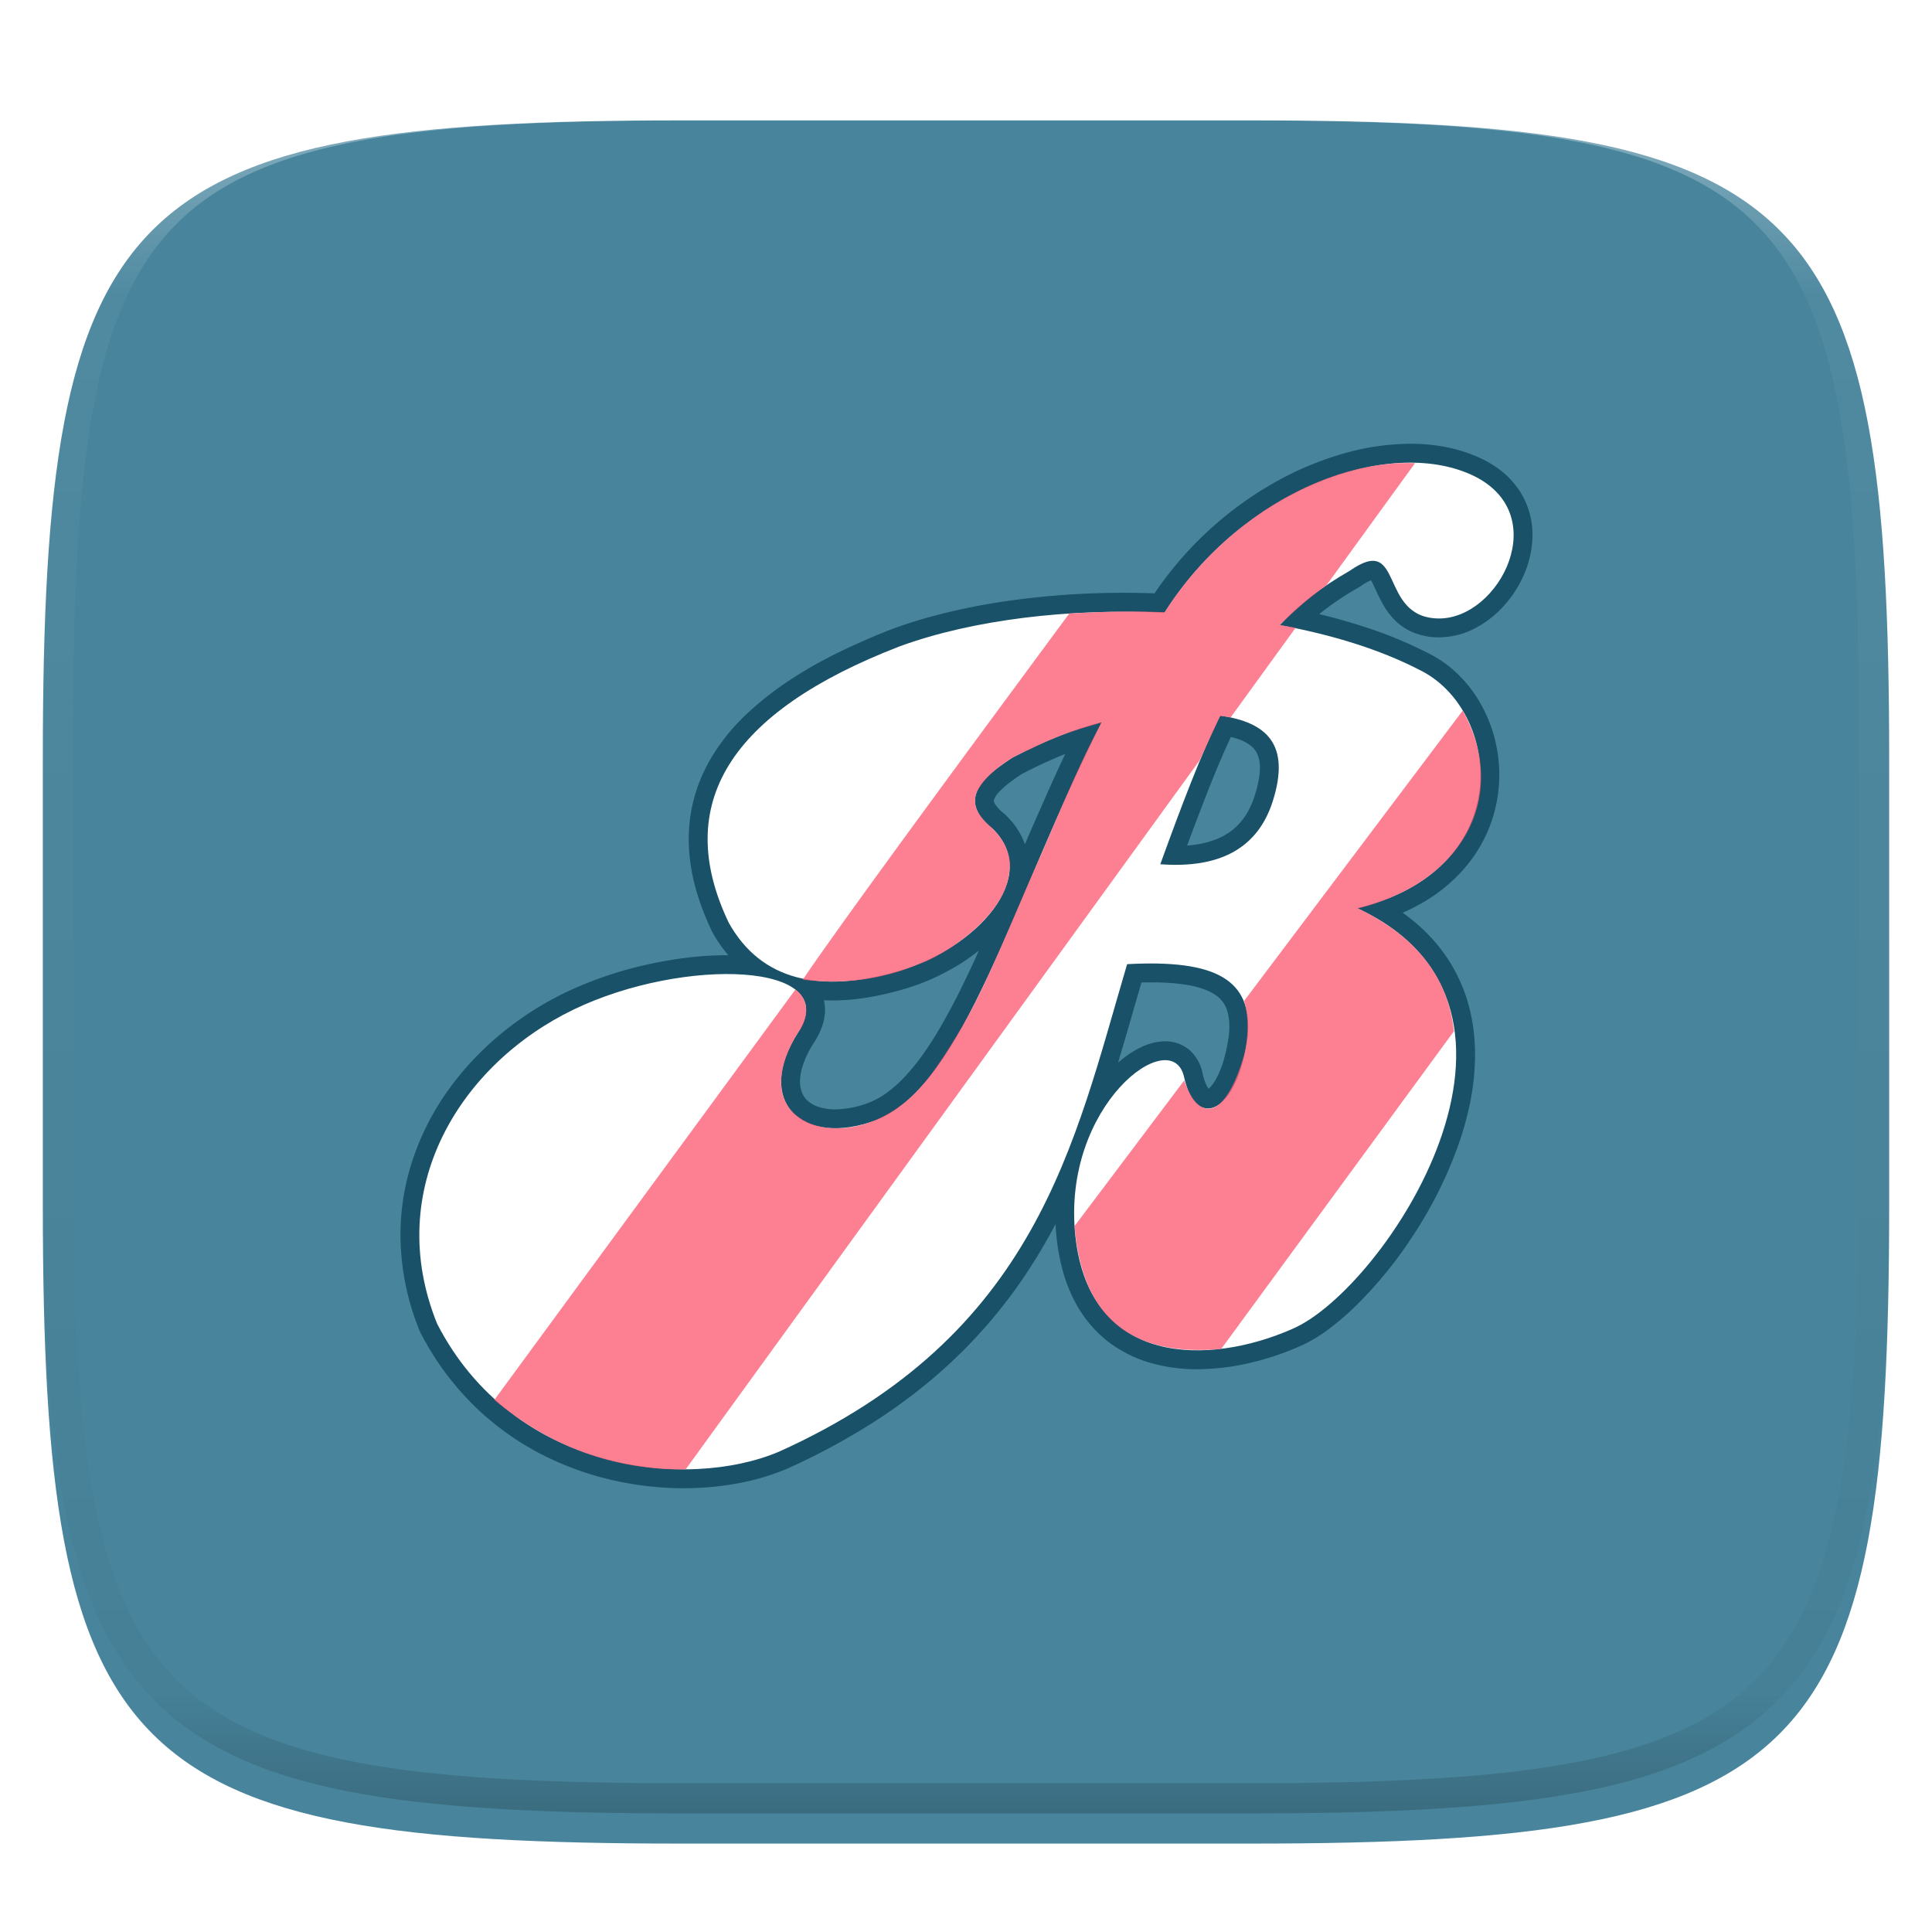
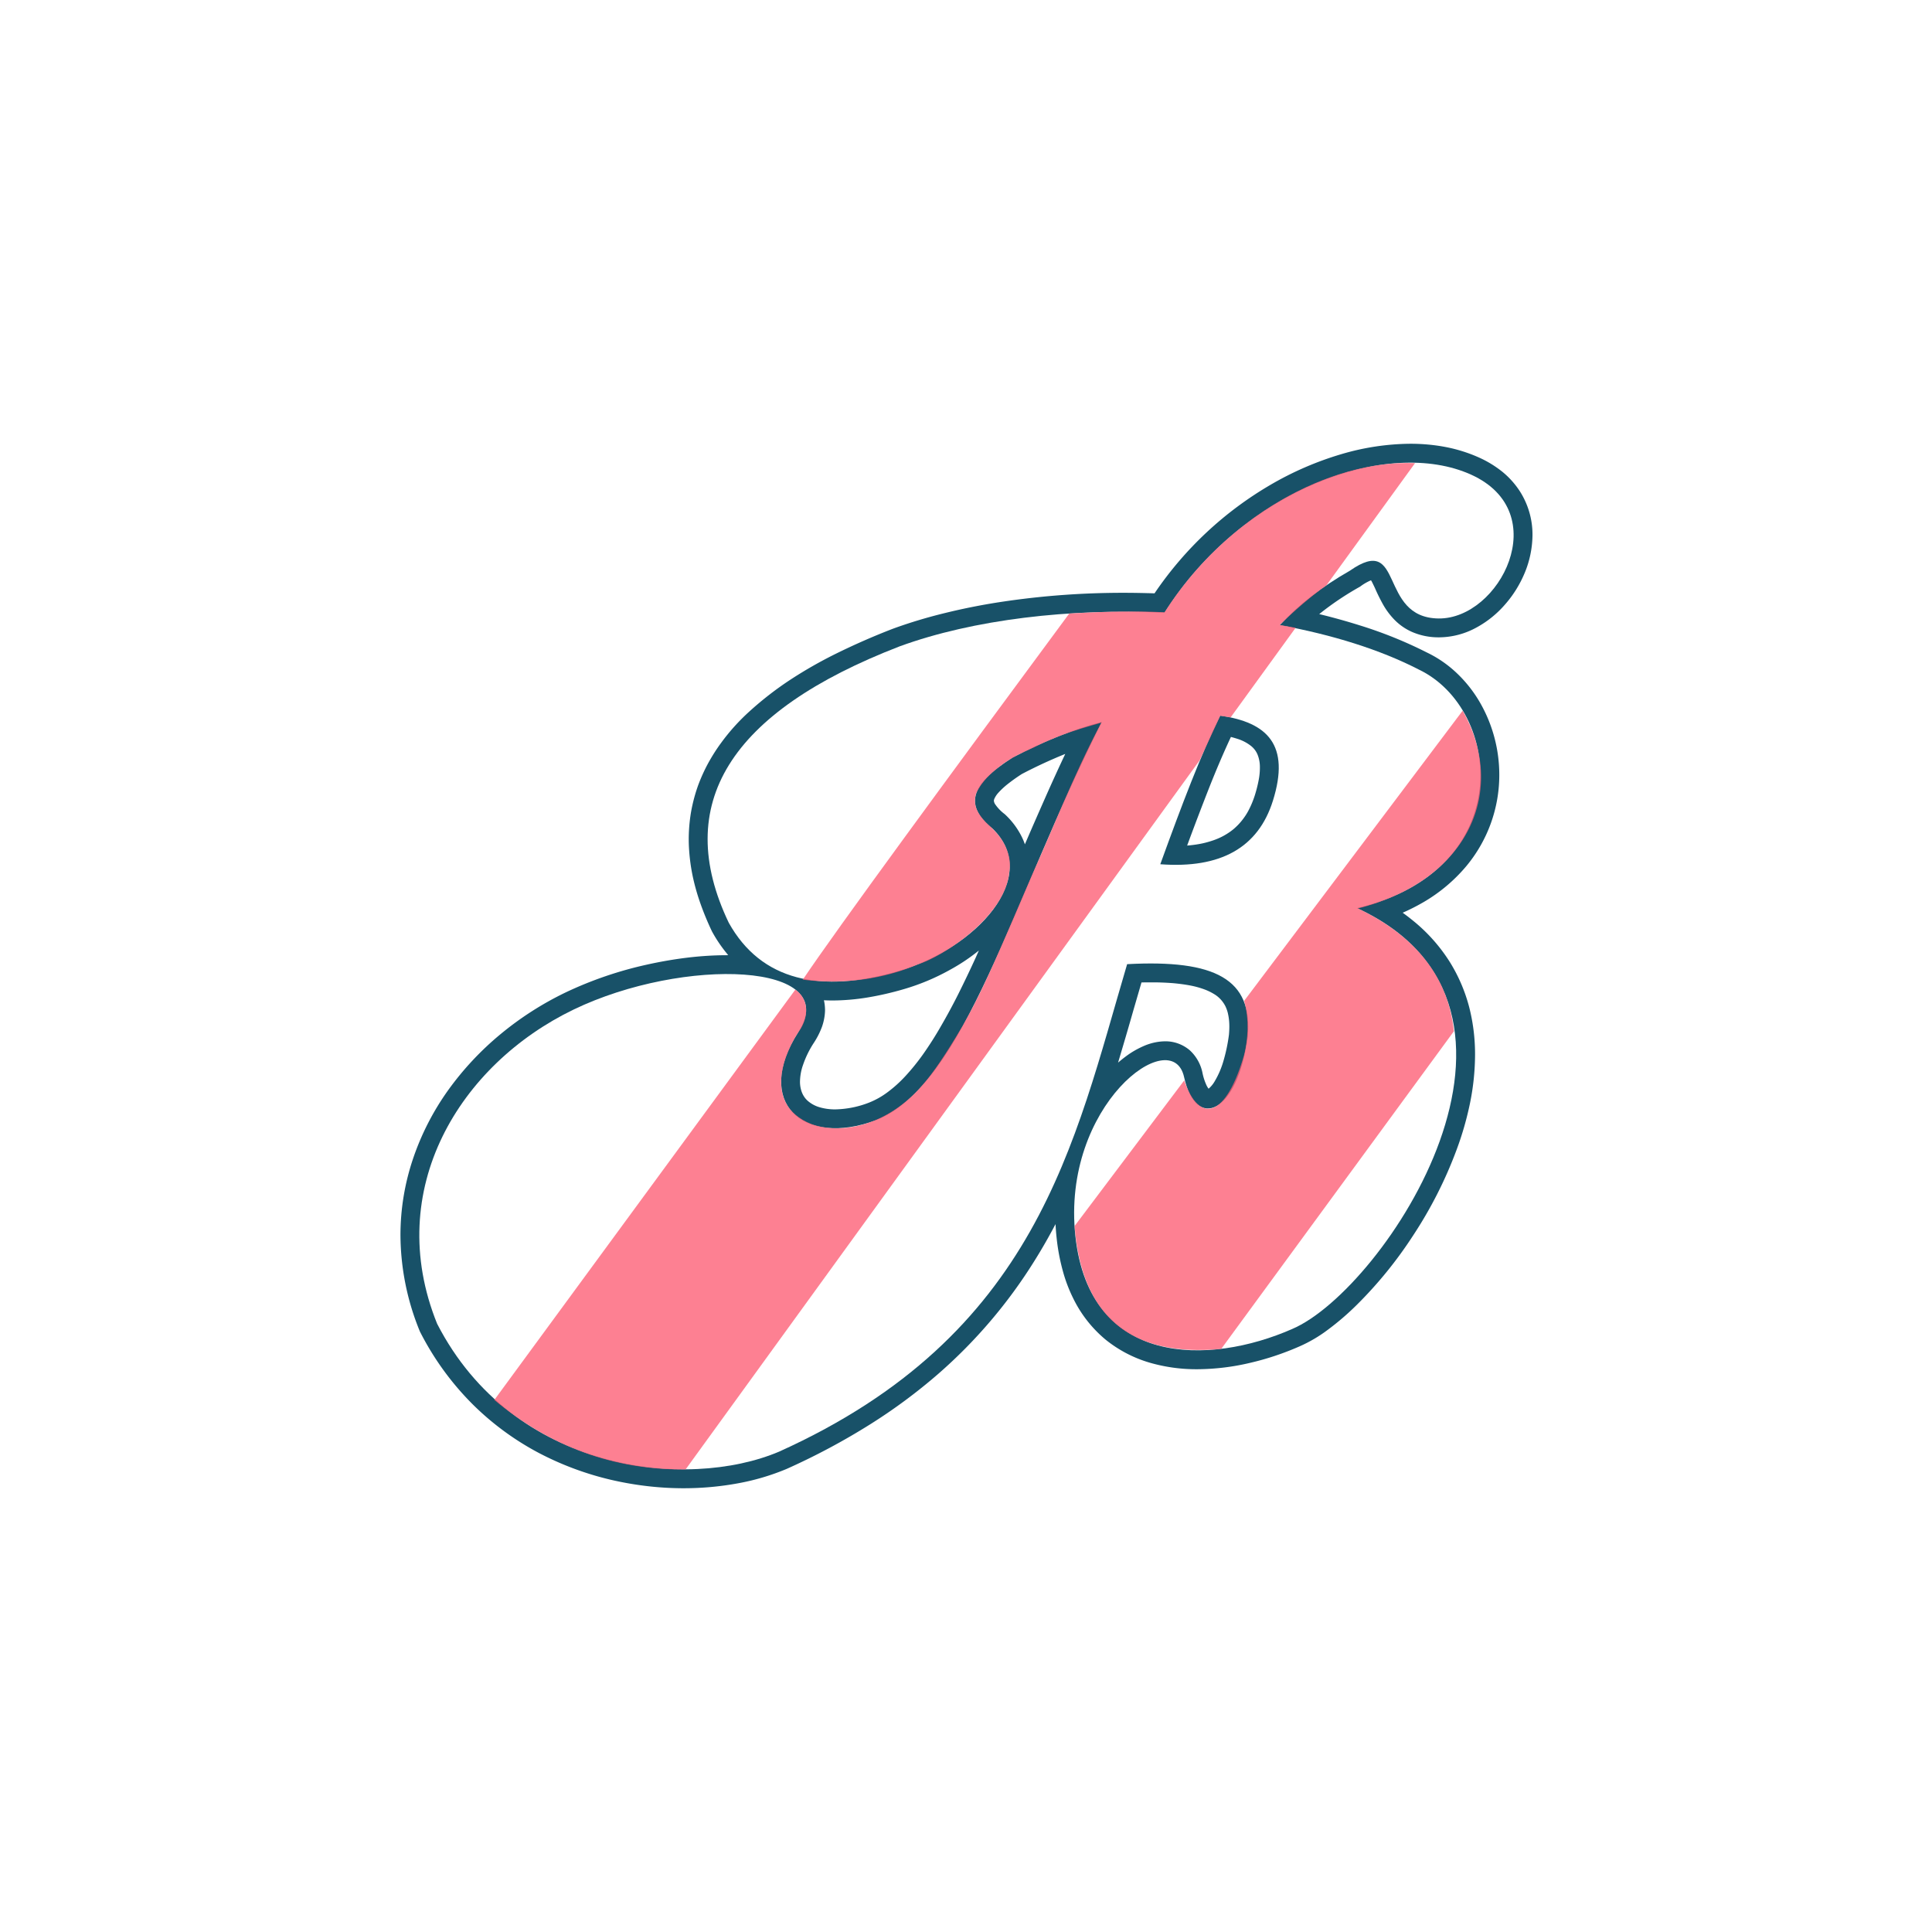
<svg xmlns="http://www.w3.org/2000/svg" style="isolation:isolate" width="256" height="256">
  <defs>
    <filter id="a" width="400%" height="400%" x="-200%" y="-200%" color-interpolation-filters="sRGB" filterUnits="objectBoundingBox">
      <feGaussianBlur in="SourceGraphic" stdDeviation="4.294" />
      <feOffset dy="4" result="pf_100_offsetBlur" />
      <feFlood flood-opacity=".4" />
      <feComposite in2="pf_100_offsetBlur" operator="in" result="pf_100_dropShadow" />
      <feBlend in="SourceGraphic" in2="pf_100_dropShadow" />
    </filter>
  </defs>
-   <path fill="#48859d" d="M165.685 11.947c74.055 0 84.639 10.557 84.639 84.544v59.251c0 73.986-10.584 84.543-84.639 84.543h-75.37c-74.055 0-84.639-10.557-84.639-84.543V96.491c0-73.987 10.584-84.544 84.639-84.544h75.37z" filter="url(#a)" />
  <path fill="#185168" fill-rule="evenodd" d="M96.493 126.56c-.82-.97-1.551-2.03-2.161-3.16-.6-1.26-1.13-2.55-1.589-3.87a28.673 28.673 0 0 1-.971-3.5 25.07 25.07 0 0 1-.449-3.24c-.08-1.02-.08-2.04-.01-3.06.069-.98.199-1.96.41-2.93.21-.96.479-1.91.82-2.84.359-.95.78-1.88 1.259-2.77.521-.95 1.091-1.86 1.731-2.73a27.346 27.346 0 0 1 3.78-4.2c1.73-1.57 3.58-3 5.529-4.27 1.86-1.21 3.79-2.31 5.78-3.3a91.49 91.49 0 0 1 7.72-3.39c2.28-.83 4.6-1.52 6.951-2.09a84.13 84.13 0 0 1 7.529-1.48c5.351-.8 10.75-1.19 16.16-1.18 1.331 0 2.67.03 4 .07a47.392 47.392 0 0 1 15.351-14.37 42.423 42.423 0 0 1 9.33-4.05c2.989-.9 6.09-1.37 9.2-1.4 1.589 0 3.179.14 4.729.44 1.5.29 2.961.75 4.351 1.37 1.129.5 2.19 1.15 3.149 1.92.881.72 1.64 1.57 2.26 2.51a10.649 10.649 0 0 1 1.711 5.88 13.376 13.376 0 0 1-1.01 4.94c-.64 1.55-1.52 2.98-2.621 4.23a13.53 13.53 0 0 1-3.849 3.09 10.41 10.41 0 0 1-4.851 1.27h-.11a8.79 8.79 0 0 1-3.39-.66c-.94-.39-1.8-.98-2.509-1.72a9.84 9.84 0 0 1-1.511-2.06c-.329-.6-.64-1.22-.92-1.85-.14-.33-.3-.65-.459-.97-.05-.11-.11-.21-.17-.3-.011 0-.02 0-.02.01-.51.22-.991.5-1.42.83-1.72.96-3.36 2.04-4.91 3.24-.17.13-.34.27-.51.4 1.81.44 3.61.94 5.39 1.5 3.069.95 6.039 2.15 8.899 3.6 1.48.71 2.84 1.66 4.021 2.8a17.305 17.305 0 0 1 3.009 3.85 19.18 19.18 0 0 1 2.541 9.58c0 4.41-1.55 8.68-4.371 12.07a21.568 21.568 0 0 1-5.739 4.81c-.871.5-1.77.96-2.69 1.36.569.41 1.119.84 1.66 1.29a22.43 22.43 0 0 1 4.579 5.23 21.721 21.721 0 0 1 2.571 5.98c.529 2.07.789 4.2.779 6.34a32.537 32.537 0 0 1-.649 6.3 41.871 41.871 0 0 1-1.77 6.2 56.06 56.06 0 0 1-5.821 11.48 55.244 55.244 0 0 1-7.429 9.14 35.222 35.222 0 0 1-3.81 3.28 18.85 18.85 0 0 1-3.75 2.21c-2.11.93-4.31 1.67-6.56 2.19-2.291.55-4.63.83-6.981.85a22.18 22.18 0 0 1-6.379-.88 16.829 16.829 0 0 1-5.78-3.02 16.513 16.513 0 0 1-4.33-5.52 19.7 19.7 0 0 1-1.38-3.67c-.381-1.4-.65-2.83-.801-4.27a30.18 30.18 0 0 1-.149-1.87c-.86 1.64-1.78 3.25-2.761 4.82a66.487 66.487 0 0 1-12.819 15.06 72.804 72.804 0 0 1-8.981 6.65 89.63 89.63 0 0 1-11.07 5.91c-2.059.86-4.21 1.5-6.409 1.9-2.381.44-4.801.66-7.231.66-3.229 0-6.449-.38-9.599-1.11a40.467 40.467 0 0 1-9.6-3.57 36.952 36.952 0 0 1-8.74-6.42 37.656 37.656 0 0 1-7.01-9.66 33.88 33.88 0 0 1-2.58-12.77c0-3.47.569-6.91 1.689-10.2a34.704 34.704 0 0 1 4.621-9 39.633 39.633 0 0 1 6.929-7.42c2.64-2.19 5.54-4.05 8.631-5.54a50.429 50.429 0 0 1 10.82-3.7c1.799-.4 3.61-.71 5.439-.93 1.701-.2 3.421-.31 5.131-.31.059-.01.119-.01.17-.01zm51.659 14.24c.351-.3.711-.59 1.08-.86.75-.56 1.571-1.02 2.441-1.39.839-.35 1.74-.55 2.649-.57 1.211-.03 2.38.39 3.311 1.17.89.81 1.5 1.9 1.719 3.1.1.46.24.92.431 1.36.089.23.209.45.36.65.339-.29.63-.65.849-1.05.451-.77.811-1.6 1.071-2.46.36-1.19.619-2.41.779-3.65.03-.36.051-.71.051-1.07 0-.53-.041-1.05-.151-1.57-.069-.39-.2-.77-.37-1.13-.33-.65-.83-1.2-1.449-1.58-.42-.26-.87-.48-1.331-.65-.6-.22-1.22-.39-1.839-.51-.791-.15-1.58-.25-2.37-.32-.96-.07-1.921-.11-2.891-.1-.409 0-.829 0-1.239.01l-1.071 3.68c-.659 2.32-1.34 4.63-2.03 6.94zm-38.979-8.26c.099.42.14.85.15 1.27-.01.76-.15 1.51-.4 2.23-.271.73-.621 1.43-1.051 2.09-.61.92-1.1 1.91-1.46 2.96-.26.72-.4 1.49-.409 2.26 0 .52.1 1.05.31 1.53.18.4.44.76.779 1.04.411.34.881.6 1.39.76.701.22 1.43.32 2.161.32 1.54-.03 3.059-.33 4.489-.89.861-.34 1.67-.79 2.411-1.34.869-.64 1.67-1.36 2.399-2.15.86-.93 1.65-1.91 2.381-2.94.829-1.18 1.61-2.4 2.329-3.66a80.066 80.066 0 0 0 2.321-4.29c.799-1.6 1.569-3.21 2.31-4.83.14-.32.28-.63.419-.95a25.49 25.49 0 0 1-3.849 2.57 29.393 29.393 0 0 1-6.1 2.55c-1.601.47-3.22.84-4.851 1.11-1.52.25-3.049.38-4.589.39-.38 0-.761-.01-1.14-.03zm26.63-20.66c.92-2.15 1.86-4.28 2.799-6.41.83-1.87 1.681-3.73 2.55-5.57a63.936 63.936 0 0 0-5.75 2.66c-.66.42-1.289.87-1.899 1.35-.44.35-.851.73-1.23 1.15-.21.23-.38.49-.511.77a.896.896 0 0 0-.069.27c.019.16.069.32.159.45.35.51.781.96 1.27 1.32 1.021.94 1.84 2.06 2.411 3.32.1.22.19.45.27.69zm18.569 31.1c.041.06.06.13.071.2.159.8.399 1.58.709 2.33.271.67.631 1.3 1.071 1.87.45.58 1 1.06 1.629 1.42.69.39 1.461.59 2.25.58a5.06 5.06 0 0 0 3.13-1.19 8.724 8.724 0 0 0 2.11-2.5c.631-1.1 1.14-2.28 1.5-3.5.461-1.48.78-3.01.971-4.55.05-.53.08-1.06.08-1.59.009-.86-.071-1.71-.241-2.55a9.856 9.856 0 0 0-.789-2.37 9.046 9.046 0 0 0-3.291-3.62c-.72-.45-1.48-.82-2.28-1.11a16.38 16.38 0 0 0-2.599-.72c-.961-.18-1.94-.31-2.92-.39-1.1-.09-2.19-.13-3.291-.12-1.089 0-2.179.03-3.27.09-1.06.06-1.97.78-2.26 1.8l-1.569 5.41-.011.01c-.78 2.77-1.589 5.52-2.429 8.27-.83 2.74-1.741 5.45-2.711 8.14a101.99 101.99 0 0 1-3.27 7.91 71.95 71.95 0 0 1-4.11 7.58c-3.23 5.21-7.23 9.9-11.849 13.92a68.378 68.378 0 0 1-8.36 6.2 85.03 85.03 0 0 1-10.4 5.55c-1.71.72-3.49 1.24-5.32 1.57-2.081.39-4.2.58-6.32.58-2.85 0-5.701-.33-8.481-.98-2.92-.68-5.74-1.73-8.399-3.13a32 32 0 0 1-7.55-5.53 32.635 32.635 0 0 1-5.98-8.21 28.784 28.784 0 0 1-2.13-10.69c0-2.92.479-5.82 1.419-8.58.941-2.75 2.27-5.34 3.961-7.7a34.696 34.696 0 0 1 6.039-6.48 37.54 37.54 0 0 1 7.61-4.88 45.28 45.28 0 0 1 9.75-3.33c1.631-.37 3.28-.65 4.941-.84 1.519-.19 3.04-.28 4.57-.29 1.279 0 2.549.09 3.82.27.93.13 1.849.37 2.729.72.281.12.561.27.811.44.159.11.309.23.43.37.11.13.17.28.18.44-.01.18-.051.37-.11.54-.131.37-.301.72-.521 1.04-.829 1.26-1.5 2.62-2 4.04-.439 1.24-.67 2.55-.689 3.87-.01 1.24.24 2.46.729 3.6a8.047 8.047 0 0 0 2.14 2.86 8.934 8.934 0 0 0 3.131 1.7c1.199.38 2.449.56 3.71.55a18.17 18.17 0 0 0 6.269-1.24c1.25-.5 2.441-1.16 3.53-1.97a20.96 20.96 0 0 0 3.101-2.78 31.98 31.98 0 0 0 2.789-3.45c.93-1.31 1.791-2.65 2.59-4.04.86-1.49 1.681-3.01 2.451-4.55.83-1.65 1.62-3.32 2.39-5.01 1.659-3.66 3.269-7.35 4.83-11.05 1.47-3.49 2.98-6.96 4.51-10.42 2.3-5.17 4.77-10.27 7.419-15.28-3.75.53-7.429 1.51-10.949 2.91a71.914 71.914 0 0 0-6.741 3.1c-.86.54-1.7 1.13-2.489 1.76-.681.53-1.3 1.12-1.871 1.76-.53.59-.979 1.26-1.31 1.99-.35.75-.54 1.57-.54 2.4a5.97 5.97 0 0 0 1.021 3.22c.6.89 1.329 1.67 2.159 2.33.461.45.83.98 1.101 1.56.209.49.319 1.02.319 1.56 0 .47-.069.94-.209 1.39-.16.55-.381 1.07-.66 1.57a13.703 13.703 0 0 1-2.75 3.36 22.295 22.295 0 0 1-4.24 3.03c-1.61.89-3.32 1.61-5.091 2.13-1.4.41-2.82.73-4.26.97-1.25.21-2.519.31-3.799.32-1.24.01-2.49-.13-3.701-.4a12.187 12.187 0 0 1-3.089-1.18c-.95-.53-1.82-1.2-2.581-1.98-.83-.87-1.54-1.84-2.129-2.89-.5-1.05-.941-2.13-1.32-3.23-.331-.94-.591-1.9-.79-2.88-.18-.85-.301-1.72-.371-2.59-.049-.78-.059-1.57 0-2.35.051-.75.15-1.49.311-2.23.159-.72.36-1.44.619-2.14.271-.73.591-1.44.96-2.12.411-.75.871-1.48 1.381-2.17a22.443 22.443 0 0 1 3.1-3.45 38.836 38.836 0 0 1 4.9-3.78c1.699-1.1 3.46-2.11 5.269-3.01a88.205 88.205 0 0 1 7.25-3.19 61.63 61.63 0 0 1 6.381-1.91c2.34-.57 4.709-1.04 7.09-1.4 5.1-.75 10.259-1.13 15.41-1.12 2.229 0 4.459.07 6.69.21a42.23 42.23 0 0 1 15.2-15.19 37.449 37.449 0 0 1 8.239-3.58 28.203 28.203 0 0 1 7.8-1.19c1.261 0 2.521.12 3.75.35 1.131.22 2.22.56 3.261 1.03.73.32 1.409.74 2.03 1.24.47.38.879.84 1.22 1.35.599.93.909 2.01.9 3.11a8.28 8.28 0 0 1-.631 3.07 10.072 10.072 0 0 1-1.78 2.86 8.668 8.668 0 0 1-2.45 1.98c-.77.42-1.639.65-2.52.66h-.069c-.5 0-1-.09-1.461-.27-.31-.14-.589-.33-.819-.57a5.1 5.1 0 0 1-.741-1.01c-.259-.48-.509-.97-.729-1.47-.181-.4-.371-.8-.571-1.2-.229-.45-.5-.88-.81-1.29-.39-.51-.88-.95-1.44-1.27a4.278 4.278 0 0 0-2.19-.56c-.789.02-1.56.2-2.28.53-.72.32-1.42.72-2.069 1.18a46.788 46.788 0 0 0-5.25 3.49 37.174 37.174 0 0 0-7.39 7.64c4.69.57 9.33 1.57 13.839 2.99 2.821.87 5.551 1.98 8.181 3.32a10.34 10.34 0 0 1 2.76 1.91c.839.81 1.559 1.73 2.14 2.74 1.24 2.16 1.89 4.6 1.88 7.08 0 3.24-1.13 6.38-3.201 8.87a16.376 16.376 0 0 1-4.399 3.68 24.41 24.41 0 0 1-6.801 2.65 2.513 2.513 0 0 0-1.929 2.19c-.11 1.07.48 2.09 1.459 2.53 1.991.9 3.851 2.06 5.53 3.46 1.38 1.16 2.58 2.52 3.541 4.05.89 1.42 1.55 2.96 1.97 4.57.42 1.65.629 3.35.619 5.06a27.861 27.861 0 0 1-.55 5.33c-.378 1.86-.9 3.69-1.56 5.47a51.06 51.06 0 0 1-5.319 10.47 50.078 50.078 0 0 1-6.761 8.33 30.491 30.491 0 0 1-3.289 2.83c-.86.65-1.791 1.2-2.771 1.63-1.83.81-3.74 1.45-5.69 1.91-1.92.46-3.89.69-5.869.71-1.67.01-3.33-.22-4.941-.68a11.64 11.64 0 0 1-4.02-2.1 11.535 11.535 0 0 1-3-3.82c-.44-.9-.789-1.84-1.049-2.8a21.571 21.571 0 0 1-.651-3.49c-.099-.93-.149-1.87-.16-2.8 0-2.54.39-5.06 1.17-7.47.66-2.04 1.61-3.98 2.83-5.74.511-.74 1.08-1.44 1.701-2.09a12.23 12.23 0 0 1 1.67-1.47c.44-.33.92-.6 1.429-.81.241-.11.491-.17.75-.18zm5.821-50.78c1.899.06 3.769.41 5.569 1.03 1.151.4 2.23.99 3.19 1.76a8 8 0 0 1 2.26 2.96c.5 1.21.75 2.5.731 3.81-.011.82-.08 1.64-.231 2.44-.159.9-.379 1.79-.659 2.66-.291.93-.66 1.83-1.11 2.7-.401.79-.89 1.54-1.44 2.24-.521.66-1.11 1.27-1.75 1.81-.651.55-1.351 1.04-2.09 1.45-.711.4-1.461.74-2.231 1.01-.849.29-1.709.52-2.59.68-.949.17-1.91.28-2.88.32-2.209.09-4.429-.07-6.61-.48 1.64-4.67 3.36-9.31 5.171-13.91 1.39-3.56 2.95-7.06 4.67-10.48zm-2.89 19.84c.929-2.52 1.89-5.04 2.87-7.54.91-2.31 1.88-4.6 2.929-6.85.35.09.681.19 1.02.3.61.21 1.181.52 1.681.92.349.29.629.65.81 1.07.229.55.339 1.15.33 1.75 0 .55-.05 1.09-.151 1.62-.129.69-.3 1.37-.509 2.04-.211.66-.47 1.31-.791 1.93-.25.5-.56.97-.909 1.41-.321.41-.681.78-1.071 1.12-.399.34-.83.63-1.289.89-.461.26-.94.47-1.431.64-.61.21-1.229.38-1.849.49-.55.1-1.091.17-1.64.21z" />
  <path fill="#ffffff" fill-rule="evenodd" d="M154.301 81.179c-12.545-.588-25.337.906-35.08 4.461Q85.32 98.726 96.562 122.263c4.303 7.729 12.208 9.398 22.483 6.412 10.276-2.986 19.057-12.494 12.472-18.883-3.679-2.993-3.122-5.743 2.635-9.397q6.281-3.295 11.849-4.728c-12.035 23.811-18.097 48.089-29.942 52.769-9.661 3.6-16.248-2.372-10.275-11.681 5.972-9.31-15.24-9.994-29.773-2.986-15.053 7.258-25.294 23.8-18.093 41.629 10.1 19.673 33.111 22.132 45.319 16.951 34.209-15.443 39.079-40.831 46.114-64.593 11.689-.633 16.668 1.995 15.979 9.613-1.343 10.155-6.851 12.56-8.431 5.358-1.581-7.202-16.296 3.72-14.404 21.078 1.892 17.358 17.741 17.126 28.719 12.296 12.208-5.182 37.063-42.596 8.607-55.77 21.342-5.094 19.234-26.348 8.168-31.617-5.14-2.647-11.49-4.617-18.411-5.883 2.56-2.762 5.562-5.081 9.277-7.203 7.29-5.094 3.689 6.235 11.769 6.323 8.08.088 15.369-14.052 4.303-19.058-10.991-4.973-30.249 1.893-40.626 18.286zm-.557 33.337q12.002.902 14.923-8.413c2.319-7.394-.719-10.393-6.985-11.277-2.572 5.194-5.008 11.615-7.938 19.69z" />
  <path fill="#fc5c74" opacity=".78" d="M65.5 185.5l39.885-54.368c1.428.962 2.021 2.993.709 5.181-1.891 2.64-5.365 9.877 1.406 12.625 4.406 1.593 10.5-.157 14.781-5.219 1.349-1.522 3.083-4.078 5.25-7.75 1-1.75 1.859-3.407 2.75-5.281 1.856-3.905 3.759-8.472 6.563-14.969 2.515-5.469 5.312-12.875 9.094-19.969-2.242.684-5.152 1.368-8.876 3.25-1.675.781-2.968 1.281-4.656 2.594-1.005.803-2.277 1.875-3.062 3.531-.469 1.563.184 2.675 1.297 3.844.953.89 2.156 1.969 2.765 3.594.32.824.547 1.796.328 3.015-.5 5.766-8.603 11.118-12.171 12.235-4.438 1.875-9.625 2.687-15.188 2 4.461-6.658 19.812-27.55 35.309-48.519 3.691-.2 7.91-.388 12.629-.169 8.093-12.687 21.843-20.219 33.188-19.758l-11.748 16.198c-2.088 1.474-4.142 3.275-6.19 5.248l2.116.369-8.616 11.881-1.375-.219-2.714 5.887-68.13 93.98c-9.447.087-17.885-2.973-25.344-9.211zm76.891-23.05l14.52-19.282c2.089 5.957 5.589 4.832 7.964-3.48.461-1.883.688-4.563-.016-7.075l28.949-38.444c5.942 10.456.942 22.456-13.87 26.206 7.713 3.696 11.96 9.129 12.711 16.268l-30.83 42.095c-12.033 1.112-18.499-4.307-19.428-16.288z" />
  <g opacity=".4">
    <linearGradient id="b" x1=".517" x2=".517" y2="1" gradientTransform="matrix(244.65 0 0 228.34 5.68 11.95)" gradientUnits="userSpaceOnUse">
      <stop offset="0%" stop-color="#ffffff" />
      <stop offset="12.5%" stop-color="#ffffff" stop-opacity=".098" />
      <stop offset="92.5%" stop-opacity=".098" />
      <stop offset="100%" stop-opacity=".498" />
    </linearGradient>
-     <path fill="url(#b)" fill-rule="evenodd" d="M165.068 11.951c4.328-.01 8.656.04 12.984.138 3.875.078 7.75.226 11.626.452 3.453.196 6.905.481 10.348.854 3.06.335 6.118.786 9.148 1.346a80.47 80.47 0 0 1 8.046 1.916 53.64 53.64 0 0 1 7.023 2.584 40.413 40.413 0 0 1 6.06 3.35 35.176 35.176 0 0 1 5.134 4.215 35.072 35.072 0 0 1 4.22 5.119 41.692 41.692 0 0 1 3.363 6.042 55.982 55.982 0 0 1 2.597 7.005 80.224 80.224 0 0 1 1.918 8.037 124.43 124.43 0 0 1 1.348 9.127c.374 3.439.659 6.878.856 10.326.226 3.861.373 7.732.462 11.593.088 4.323.138 8.646.128 12.96v58.21c.01 4.324-.04 8.637-.128 12.96a325.177 325.177 0 0 1-.462 11.593 200.984 200.984 0 0 1-.856 10.326 124.691 124.691 0 0 1-1.348 9.137 80.687 80.687 0 0 1-1.918 8.027 55.414 55.414 0 0 1-2.597 7.005 41.18 41.18 0 0 1-3.364 6.042 34.559 34.559 0 0 1-4.22 5.119 35.177 35.177 0 0 1-5.134 4.215 40.412 40.412 0 0 1-6.059 3.35 55.138 55.138 0 0 1-7.023 2.594 77.806 77.806 0 0 1-8.046 1.906 120 120 0 0 1-9.148 1.346c-3.443.373-6.895.658-10.348.854-3.875.226-7.75.374-11.626.462-4.328.088-8.656.138-12.984.128H90.942c-4.328.01-8.656-.04-12.984-.128a328.387 328.387 0 0 1-11.626-.462 203.003 203.003 0 0 1-10.348-.854 120 120 0 0 1-9.148-1.346 77.806 77.806 0 0 1-8.046-1.906 55.139 55.139 0 0 1-7.023-2.594 40.413 40.413 0 0 1-6.06-3.35 35.176 35.176 0 0 1-5.134-4.215 34.56 34.56 0 0 1-4.22-5.119 41.183 41.183 0 0 1-3.363-6.042 55.415 55.415 0 0 1-2.597-7.005 80.682 80.682 0 0 1-1.918-8.027 124.688 124.688 0 0 1-1.348-9.137 200.993 200.993 0 0 1-.856-10.326 325.212 325.212 0 0 1-.462-11.593 569.197 569.197 0 0 1-.128-12.96v-58.21c-.01-4.314.04-8.637.128-12.96.089-3.86.236-7.732.462-11.593.197-3.448.482-6.887.856-10.326.335-3.055.787-6.101 1.348-9.127a80.219 80.219 0 0 1 1.918-8.037 55.983 55.983 0 0 1 2.597-7.005 41.695 41.695 0 0 1 3.364-6.042 35.072 35.072 0 0 1 4.22-5.119 35.176 35.176 0 0 1 5.134-4.215 40.413 40.413 0 0 1 6.059-3.35 53.64 53.64 0 0 1 7.023-2.584 80.47 80.47 0 0 1 8.046-1.916 125.11 125.11 0 0 1 9.148-1.346c3.443-.373 6.895-.658 10.348-.854 3.875-.226 7.75-.374 11.626-.452 4.328-.098 8.656-.148 12.984-.138h74.126zm.01 4.009c4.298-.01 8.597.039 12.895.127 3.827.089 7.653.236 11.48.452 3.383.197 6.766.472 10.13.845 2.971.315 5.932.747 8.863 1.297a75.943 75.943 0 0 1 7.653 1.818 50.493 50.493 0 0 1 6.501 2.397 37.038 37.038 0 0 1 5.47 3.026 30.383 30.383 0 0 1 4.524 3.724 31.05 31.05 0 0 1 3.738 4.519 37.271 37.271 0 0 1 3.03 5.443 51.46 51.46 0 0 1 2.4 6.494 75.563 75.563 0 0 1 1.829 7.634c.54 2.928.974 5.875 1.298 8.842.374 3.36.65 6.73.846 10.11.217 3.822.374 7.634.453 11.456.088 4.293.137 8.577.137 12.87v58.212c0 4.293-.049 8.577-.137 12.87a317.503 317.503 0 0 1-.453 11.456c-.196 3.38-.472 6.75-.846 10.12a121.689 121.689 0 0 1-1.298 8.832 75.562 75.562 0 0 1-1.83 7.634 50.902 50.902 0 0 1-2.4 6.494 36.767 36.767 0 0 1-3.03 5.443 30.615 30.615 0 0 1-3.737 4.53 30.938 30.938 0 0 1-4.525 3.713 37.038 37.038 0 0 1-5.469 3.026 49.07 49.07 0 0 1-6.501 2.397 75.942 75.942 0 0 1-7.653 1.818c-2.931.55-5.892.982-8.863 1.306-3.364.364-6.747.649-10.13.836-3.827.216-7.653.373-11.48.452-4.298.098-8.597.137-12.895.137H90.932c-4.298 0-8.597-.04-12.895-.137a320.093 320.093 0 0 1-11.48-.452 193.696 193.696 0 0 1-10.13-.836 116.71 116.71 0 0 1-8.863-1.306 75.942 75.942 0 0 1-7.653-1.818 49.07 49.07 0 0 1-6.501-2.397 37.038 37.038 0 0 1-5.47-3.026 30.938 30.938 0 0 1-4.524-3.714 30.615 30.615 0 0 1-3.738-4.529 36.766 36.766 0 0 1-3.03-5.443 50.903 50.903 0 0 1-2.4-6.494 75.567 75.567 0 0 1-1.829-7.634 121.69 121.69 0 0 1-1.298-8.832c-.374-3.37-.65-6.74-.846-10.12a317.535 317.535 0 0 1-.453-11.456 623.851 623.851 0 0 1-.137-12.87V97.014c0-4.293.049-8.577.137-12.87.079-3.822.236-7.634.453-11.456.197-3.38.472-6.75.846-10.11.324-2.967.757-5.914 1.298-8.842a75.568 75.568 0 0 1 1.83-7.634 51.46 51.46 0 0 1 2.4-6.494 37.27 37.27 0 0 1 3.03-5.443 31.05 31.05 0 0 1 3.737-4.52 30.384 30.384 0 0 1 4.525-3.723 37.039 37.039 0 0 1 5.469-3.026 50.494 50.494 0 0 1 6.501-2.397 75.943 75.943 0 0 1 7.653-1.818c2.931-.55 5.892-.982 8.863-1.297 3.364-.373 6.747-.648 10.13-.845a344.71 344.71 0 0 1 11.48-.452c4.298-.088 8.597-.137 12.895-.127H165.078z" />
  </g>
</svg>